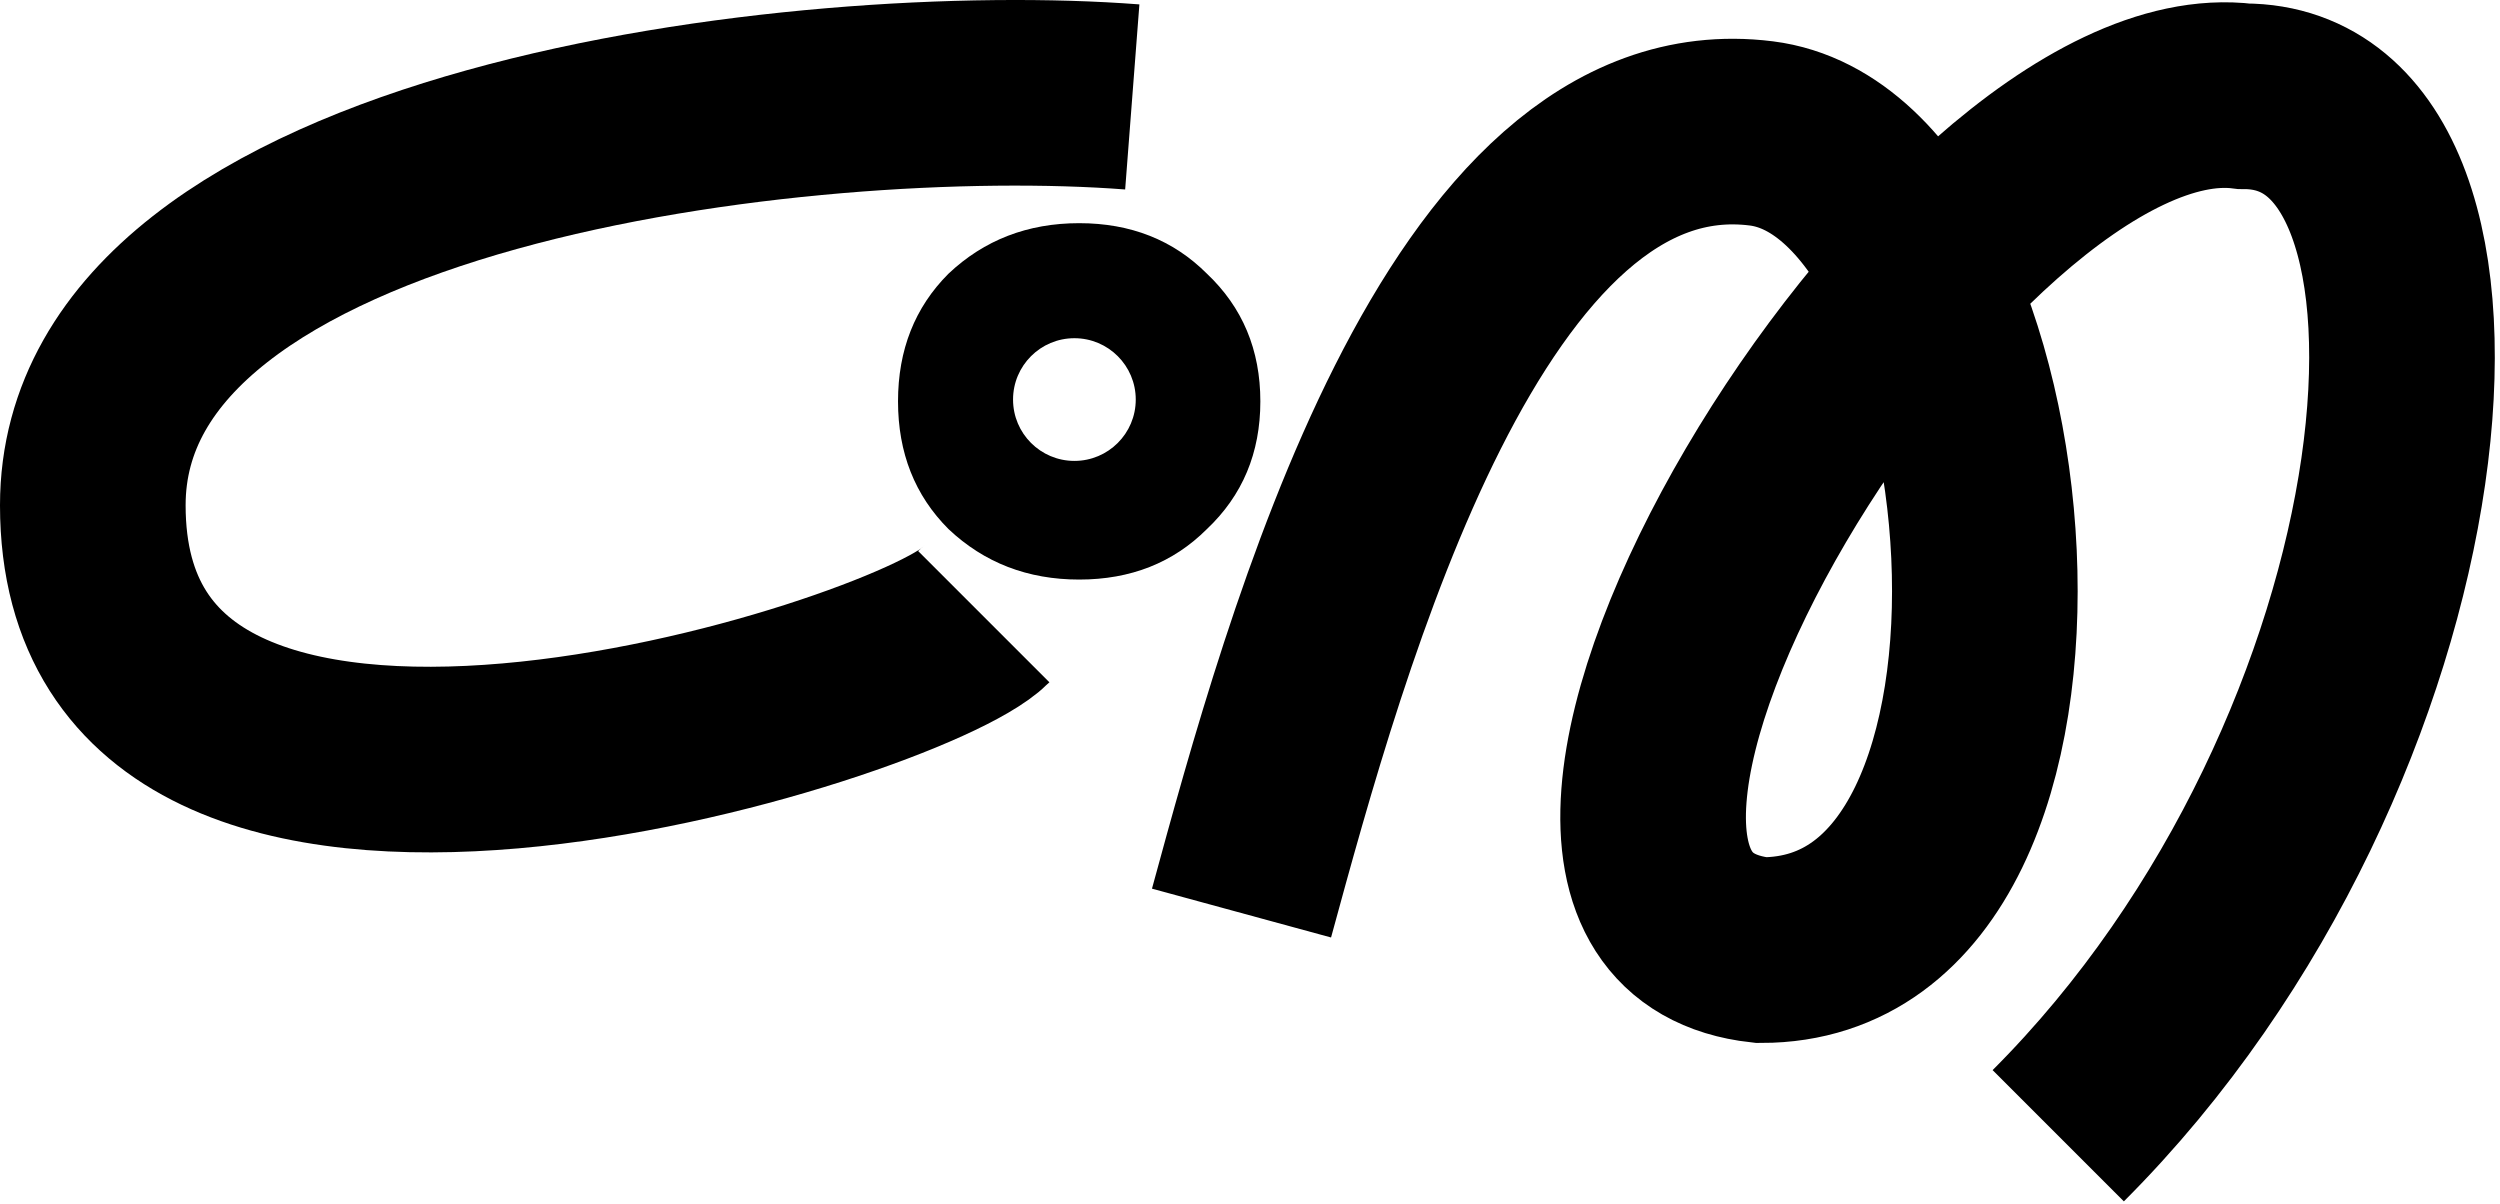
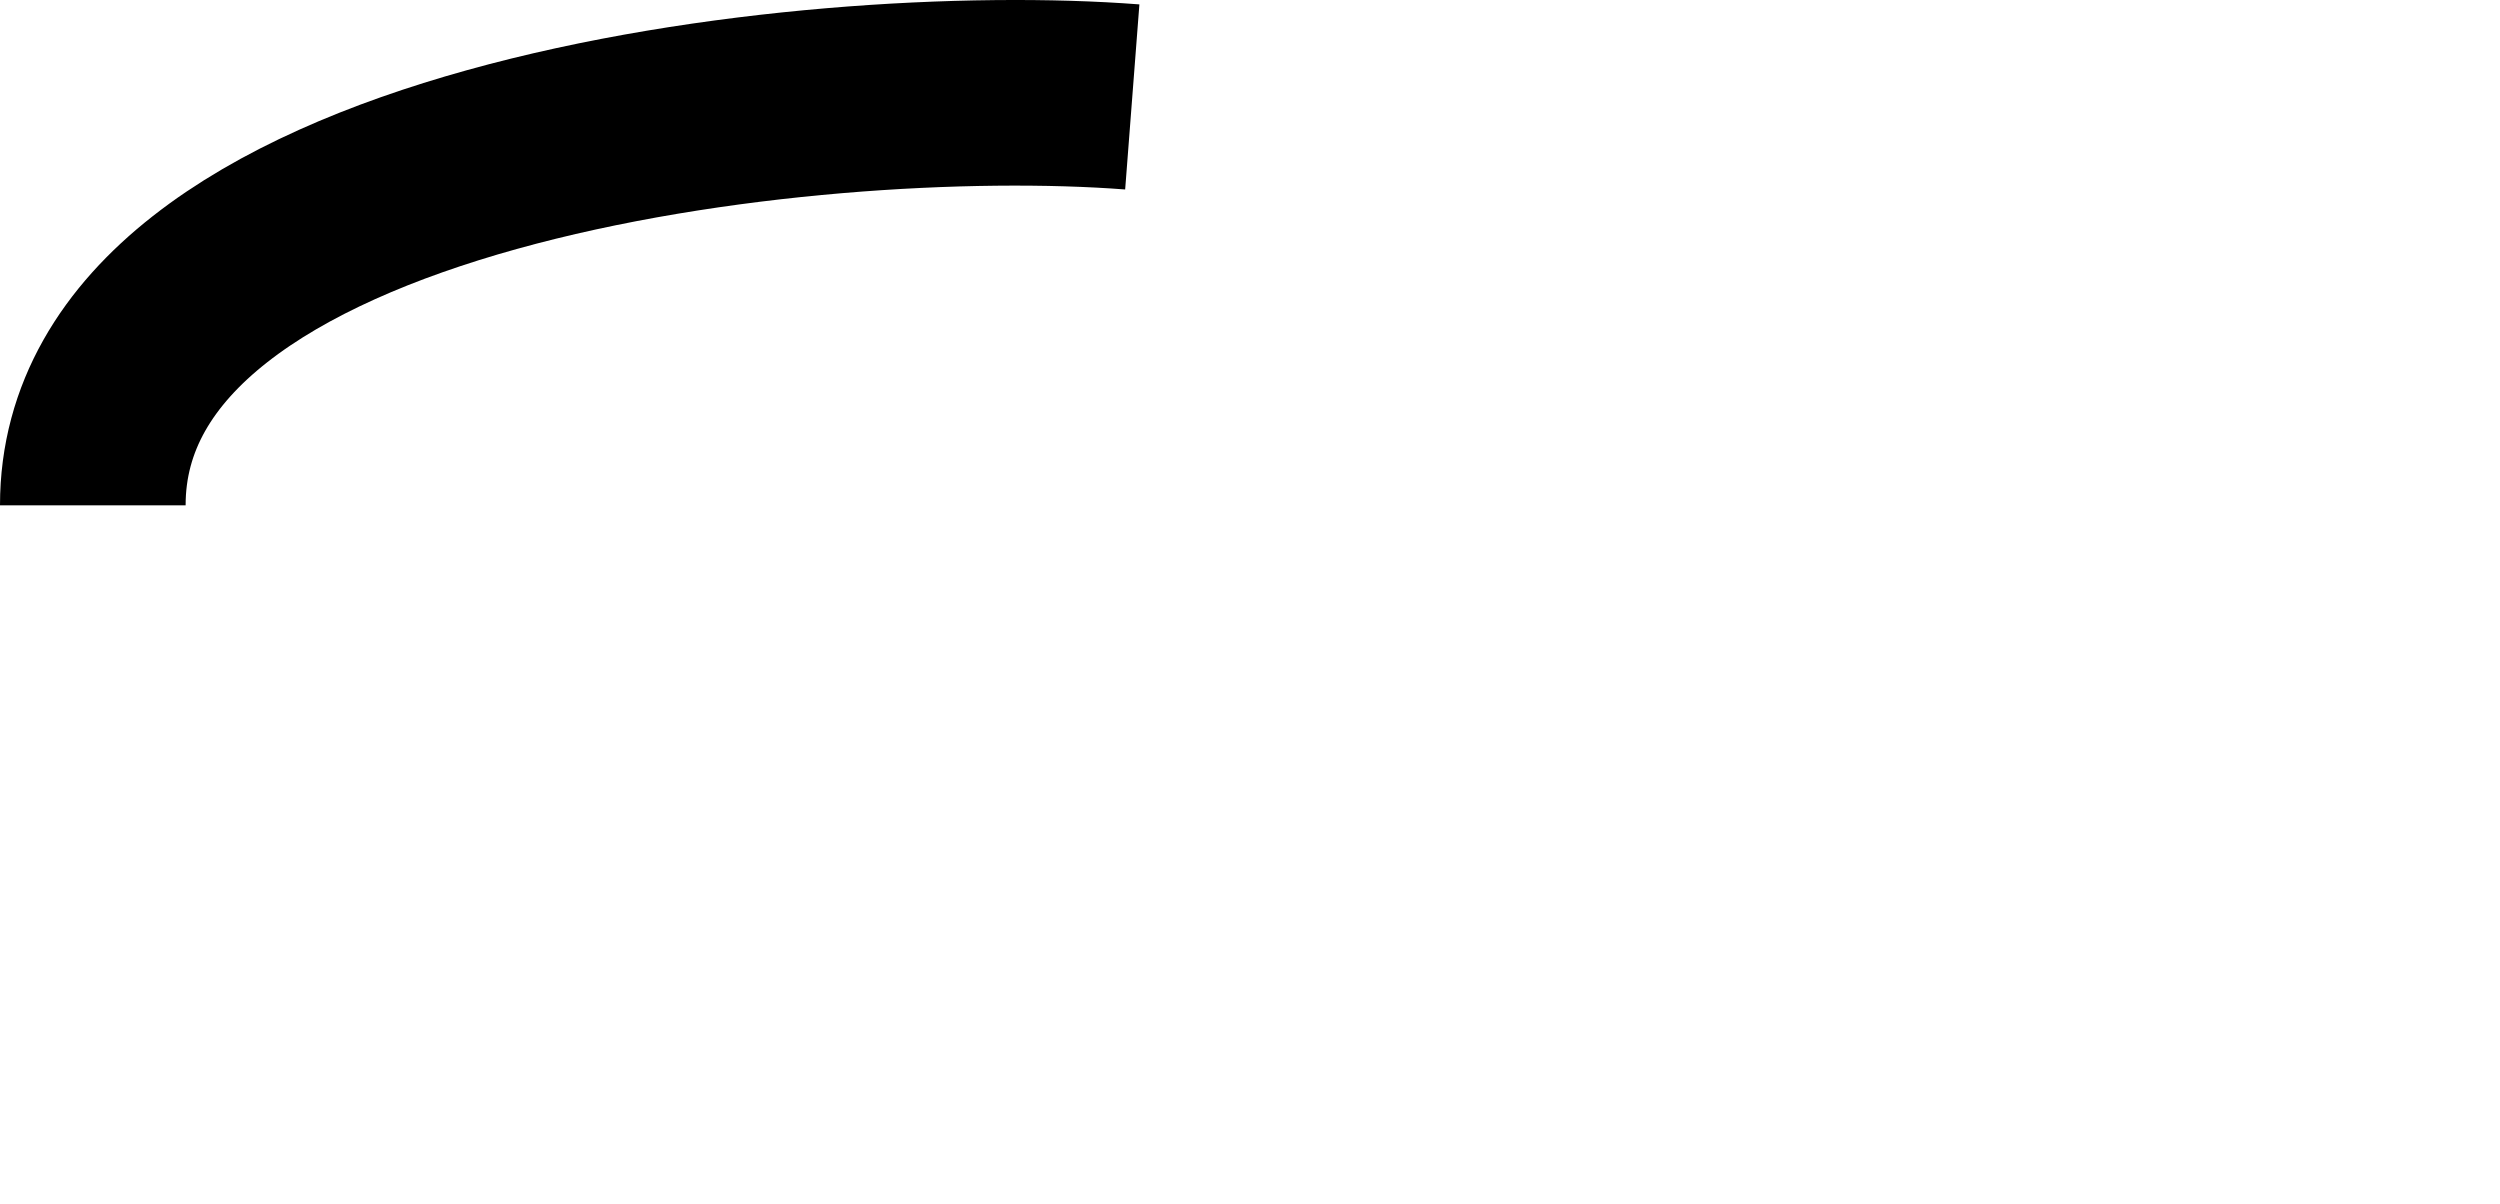
<svg xmlns="http://www.w3.org/2000/svg" width="326" height="157" viewBox="0 0 326 157" fill="none">
-   <path d="M147.649 12.64C105.694 9.413 12.102 19.9 12.102 65.891C12.102 123.983 118.603 90.096 128.285 80.414" stroke="black" stroke-width="24.205" />
-   <path d="M161.893 119.064C171.575 83.564 190.938 12.547 229.666 17.395C263.553 21.637 273.235 123.897 229.666 123.897C186.098 119.056 253.871 7.713 292.599 12.554C326.486 12.554 318.74 97.756 268.394 148.102" stroke="black" stroke-width="24.205" />
-   <path d="M140.726 29.102C147.438 29.102 152.99 31.297 157.379 35.686C162.026 40.075 164.35 45.626 164.35 52.338C164.35 59.051 162.026 64.602 157.379 68.992C152.99 73.381 147.438 75.575 140.726 75.575C134.013 75.575 128.333 73.381 123.686 68.992C119.296 64.602 117.102 59.051 117.102 52.338C117.102 45.626 119.296 40.075 123.686 35.686C128.333 31.297 134.013 29.102 140.726 29.102ZM140.102 44.102C135.683 44.102 132.102 47.684 132.102 52.102C132.102 56.52 135.683 60.102 140.102 60.102C144.52 60.102 148.102 56.52 148.102 52.102C148.102 47.684 144.52 44.102 140.102 44.102Z" fill="black" />
+   <path d="M147.649 12.64C105.694 9.413 12.102 19.9 12.102 65.891" stroke="black" stroke-width="24.205" />
</svg>